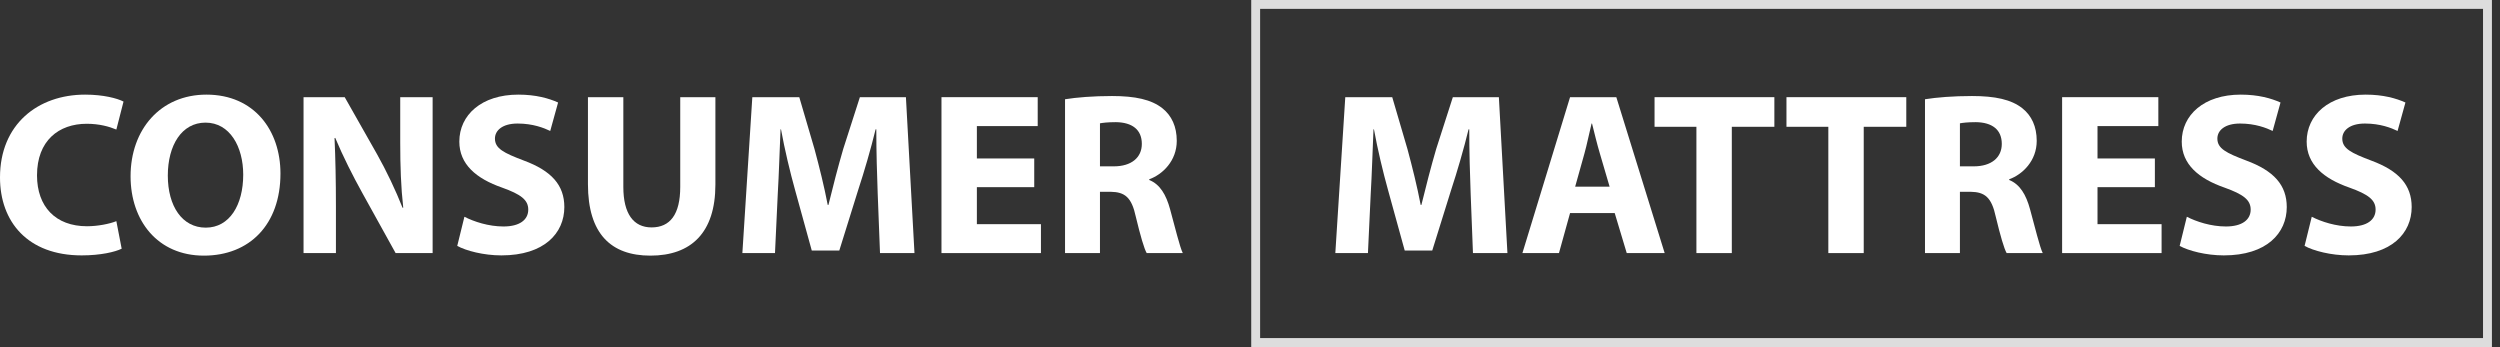
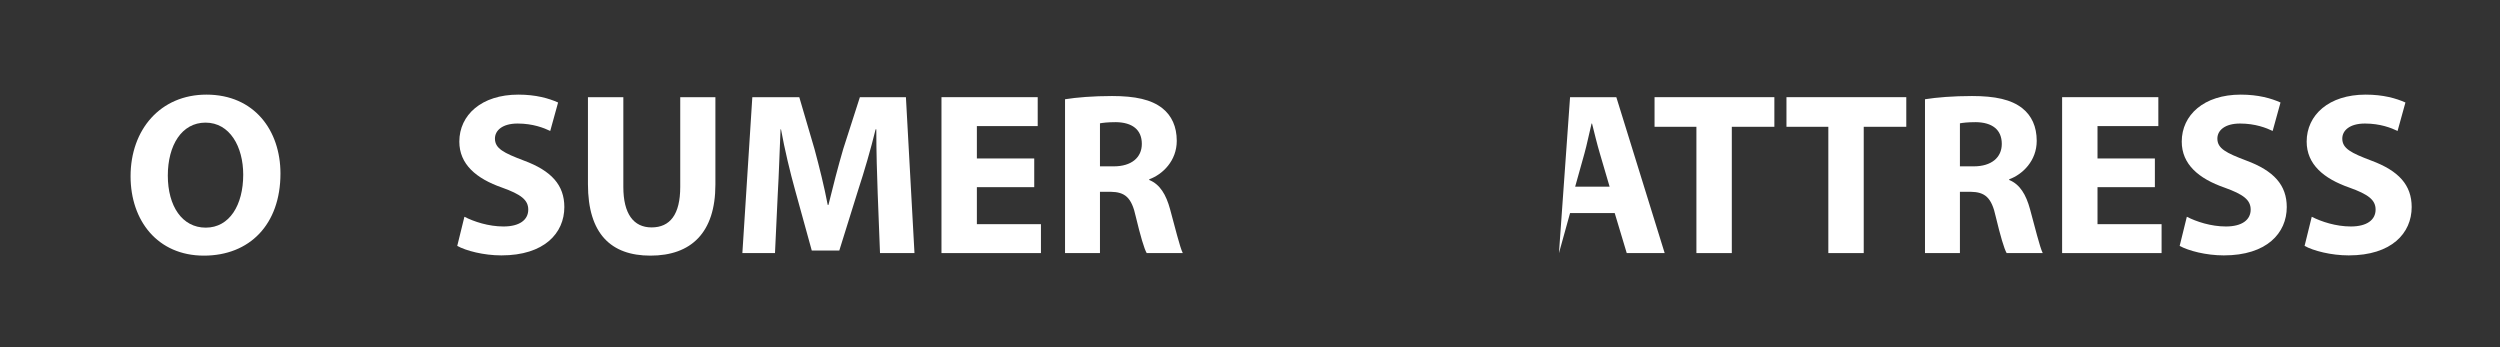
<svg xmlns="http://www.w3.org/2000/svg" viewBox="0 0 281 39" fill="none">
  <rect x="0" y="0" width="281" height="39" fill="#333333" stroke="none" />
-   <path d="M13.078 24.858L13.676 27.953C12.948 28.317 11.31 28.706 9.178 28.706C3.12 28.706 0 24.936 0 19.945C0 13.964 4.264 10.636 9.568 10.636C11.622 10.636 13.182 11.053 13.884 11.416L13.078 14.562C12.272 14.225 11.154 13.912 9.75 13.912C6.604 13.912 4.16 15.81 4.16 19.71C4.16 23.221 6.24 25.43 9.776 25.43C10.972 25.43 12.298 25.171 13.078 24.858Z" fill="white" />
  <path d="M23.204 10.636C28.586 10.636 31.524 14.666 31.524 19.503C31.524 25.248 28.04 28.733 22.918 28.733C17.718 28.733 14.676 24.806 14.676 19.814C14.676 14.562 18.03 10.636 23.204 10.636ZM23.1 13.783C20.422 13.783 18.862 16.331 18.862 19.736C18.862 23.169 20.474 25.587 23.126 25.587C25.804 25.587 27.338 23.038 27.338 19.633C27.338 16.486 25.83 13.783 23.1 13.783Z" fill="white" />
-   <path d="M37.758 28.447H34.118V10.922H38.746L42.386 17.345C43.426 19.191 44.467 21.375 45.246 23.351H45.325C45.065 21.037 44.986 18.671 44.986 16.044V10.922H48.627V28.447H44.467L40.722 21.686C39.682 19.814 38.538 17.552 37.681 15.498L37.602 15.524C37.706 17.838 37.758 20.308 37.758 23.169V28.447Z" fill="white" />
  <path d="M51.394 27.64L52.2 24.364C53.266 24.91 54.904 25.456 56.594 25.456C58.414 25.456 59.376 24.703 59.376 23.558C59.376 22.466 58.544 21.843 56.438 21.088C53.526 20.075 51.628 18.462 51.628 15.915C51.628 12.925 54.124 10.636 58.258 10.636C60.234 10.636 61.69 11.053 62.73 11.521L61.846 14.719C61.144 14.38 59.896 13.886 58.18 13.886C56.464 13.886 55.632 14.666 55.632 15.576C55.632 16.695 56.62 17.189 58.882 18.047C61.976 19.191 63.432 20.802 63.432 23.273C63.432 26.21 61.17 28.706 56.36 28.706C54.358 28.706 52.382 28.186 51.394 27.64Z" fill="white" />
  <path d="M66.085 10.922H70.063V21.011C70.063 24.026 71.207 25.561 73.235 25.561C75.315 25.561 76.459 24.105 76.459 21.011V10.922H80.411V20.75C80.411 26.159 77.681 28.733 73.105 28.733C68.685 28.733 66.085 26.288 66.085 20.698V10.922Z" fill="white" />
  <path d="M98.913 28.447L98.653 21.738C98.575 19.633 98.497 17.084 98.497 14.537H98.419C97.873 16.773 97.145 19.268 96.469 21.323L94.337 28.16H91.243L89.371 21.375C88.799 19.32 88.201 16.825 87.785 14.537H87.733C87.629 16.902 87.551 19.607 87.421 21.791L87.109 28.447H83.443L84.561 10.922H89.839L91.555 16.773C92.101 18.8 92.647 20.985 93.037 23.038H93.115C93.609 21.011 94.207 18.697 94.779 16.747L96.651 10.922H101.825L102.787 28.447H98.913Z" fill="white" />
  <path d="M116.248 17.812V21.037H109.8V25.197H117.002V28.447H105.822V10.922H116.638V14.172H109.8V17.812H116.248Z" fill="white" />
  <path d="M119.71 28.447V11.156C120.984 10.948 122.882 10.793 124.988 10.793C127.588 10.793 129.408 11.182 130.656 12.171C131.696 13.002 132.268 14.225 132.268 15.836C132.268 18.073 130.682 19.607 129.174 20.152V20.23C130.396 20.724 131.072 21.895 131.514 23.506C132.06 25.483 132.606 27.77 132.944 28.447H128.888C128.602 27.953 128.186 26.523 127.666 24.364C127.198 22.18 126.444 21.582 124.832 21.556H123.636V28.447H119.71ZM123.636 13.861V18.697H125.196C127.172 18.697 128.342 17.709 128.342 16.174C128.342 14.562 127.25 13.757 125.43 13.73C124.468 13.73 123.922 13.809 123.636 13.861Z" fill="white" />
-   <rect x="141.137" y="0.5" width="138.455" height="38" stroke="#DDDDDD" />
-   <path d="M165.561 28.447L165.301 21.738C165.223 19.633 165.145 17.084 165.145 14.537H165.067C164.521 16.773 163.793 19.268 163.117 21.323L160.985 28.16H157.891L156.019 21.375C155.447 19.32 154.849 16.825 154.433 14.537H154.381C154.277 16.902 154.199 19.607 154.069 21.791L153.757 28.447H150.091L151.209 10.922H156.487L158.203 16.773C158.749 18.8 159.295 20.985 159.685 23.038H159.763C160.257 21.011 160.855 18.697 161.427 16.747L163.299 10.922H168.473L169.435 28.447H165.561Z" fill="white" />
-   <path d="M181.493 23.948H176.475L175.227 28.447H171.119L176.475 10.922H181.675L187.109 28.447H182.845L181.493 23.948ZM177.047 20.985H180.921L179.829 17.267C179.517 16.227 179.205 14.927 178.945 13.886H178.893C178.633 14.927 178.373 16.253 178.087 17.267L177.047 20.985Z" fill="white" />
+   <path d="M181.493 23.948H176.475L175.227 28.447L176.475 10.922H181.675L187.109 28.447H182.845L181.493 23.948ZM177.047 20.985H180.921L179.829 17.267C179.517 16.227 179.205 14.927 178.945 13.886H178.893C178.633 14.927 178.373 16.253 178.087 17.267L177.047 20.985Z" fill="white" />
  <path d="M190.677 28.447V14.251H185.971V10.922H199.439V14.251H194.655V28.447H190.677Z" fill="white" />
  <path d="M205.505 28.447V14.251H200.799V10.922H214.267V14.251H209.483V28.447H205.505Z" fill="white" />
  <path d="M216.369 28.447V11.156C217.643 10.948 219.541 10.793 221.647 10.793C224.247 10.793 226.067 11.182 227.315 12.171C228.355 13.002 228.927 14.225 228.927 15.836C228.927 18.073 227.341 19.607 225.833 20.152V20.23C227.055 20.724 227.731 21.895 228.173 23.506C228.719 25.483 229.265 27.77 229.603 28.447H225.547C225.261 27.953 224.845 26.523 224.325 24.364C223.857 22.18 223.103 21.582 221.491 21.556H220.295V28.447H216.369ZM220.295 13.861V18.697H221.855C223.831 18.697 225.001 17.709 225.001 16.174C225.001 14.562 223.909 13.757 222.089 13.73C221.127 13.73 220.581 13.809 220.295 13.861Z" fill="white" />
  <path d="M242.208 17.812V21.037H235.76V25.197H242.962V28.447H231.782V10.922H242.598V14.172H235.76V17.812H242.208Z" fill="white" />
  <path d="M244.994 27.64L245.8 24.364C246.866 24.91 248.504 25.456 250.194 25.456C252.014 25.456 252.976 24.703 252.976 23.558C252.976 22.466 252.144 21.843 250.038 21.088C247.126 20.075 245.228 18.462 245.228 15.915C245.228 12.925 247.724 10.636 251.858 10.636C253.834 10.636 255.29 11.053 256.33 11.521L255.446 14.719C254.744 14.38 253.496 13.886 251.78 13.886C250.064 13.886 249.232 14.666 249.232 15.576C249.232 16.695 250.22 17.189 252.482 18.047C255.576 19.191 257.032 20.802 257.032 23.273C257.032 26.21 254.77 28.706 249.96 28.706C247.958 28.706 245.982 28.186 244.994 27.64Z" fill="white" />
  <path d="M259.035 27.64L259.841 24.364C260.907 24.91 262.545 25.456 264.235 25.456C266.055 25.456 267.017 24.703 267.017 23.558C267.017 22.466 266.185 21.843 264.079 21.088C261.167 20.075 259.269 18.462 259.269 15.915C259.269 12.925 261.765 10.636 265.899 10.636C267.875 10.636 269.331 11.053 270.371 11.521L269.487 14.719C268.785 14.38 267.537 13.886 265.821 13.886C264.105 13.886 263.273 14.666 263.273 15.576C263.273 16.695 264.261 17.189 266.523 18.047C269.617 19.191 271.073 20.802 271.073 23.273C271.073 26.21 268.811 28.706 264.001 28.706C261.999 28.706 260.023 28.186 259.035 27.64Z" fill="white" />
</svg>